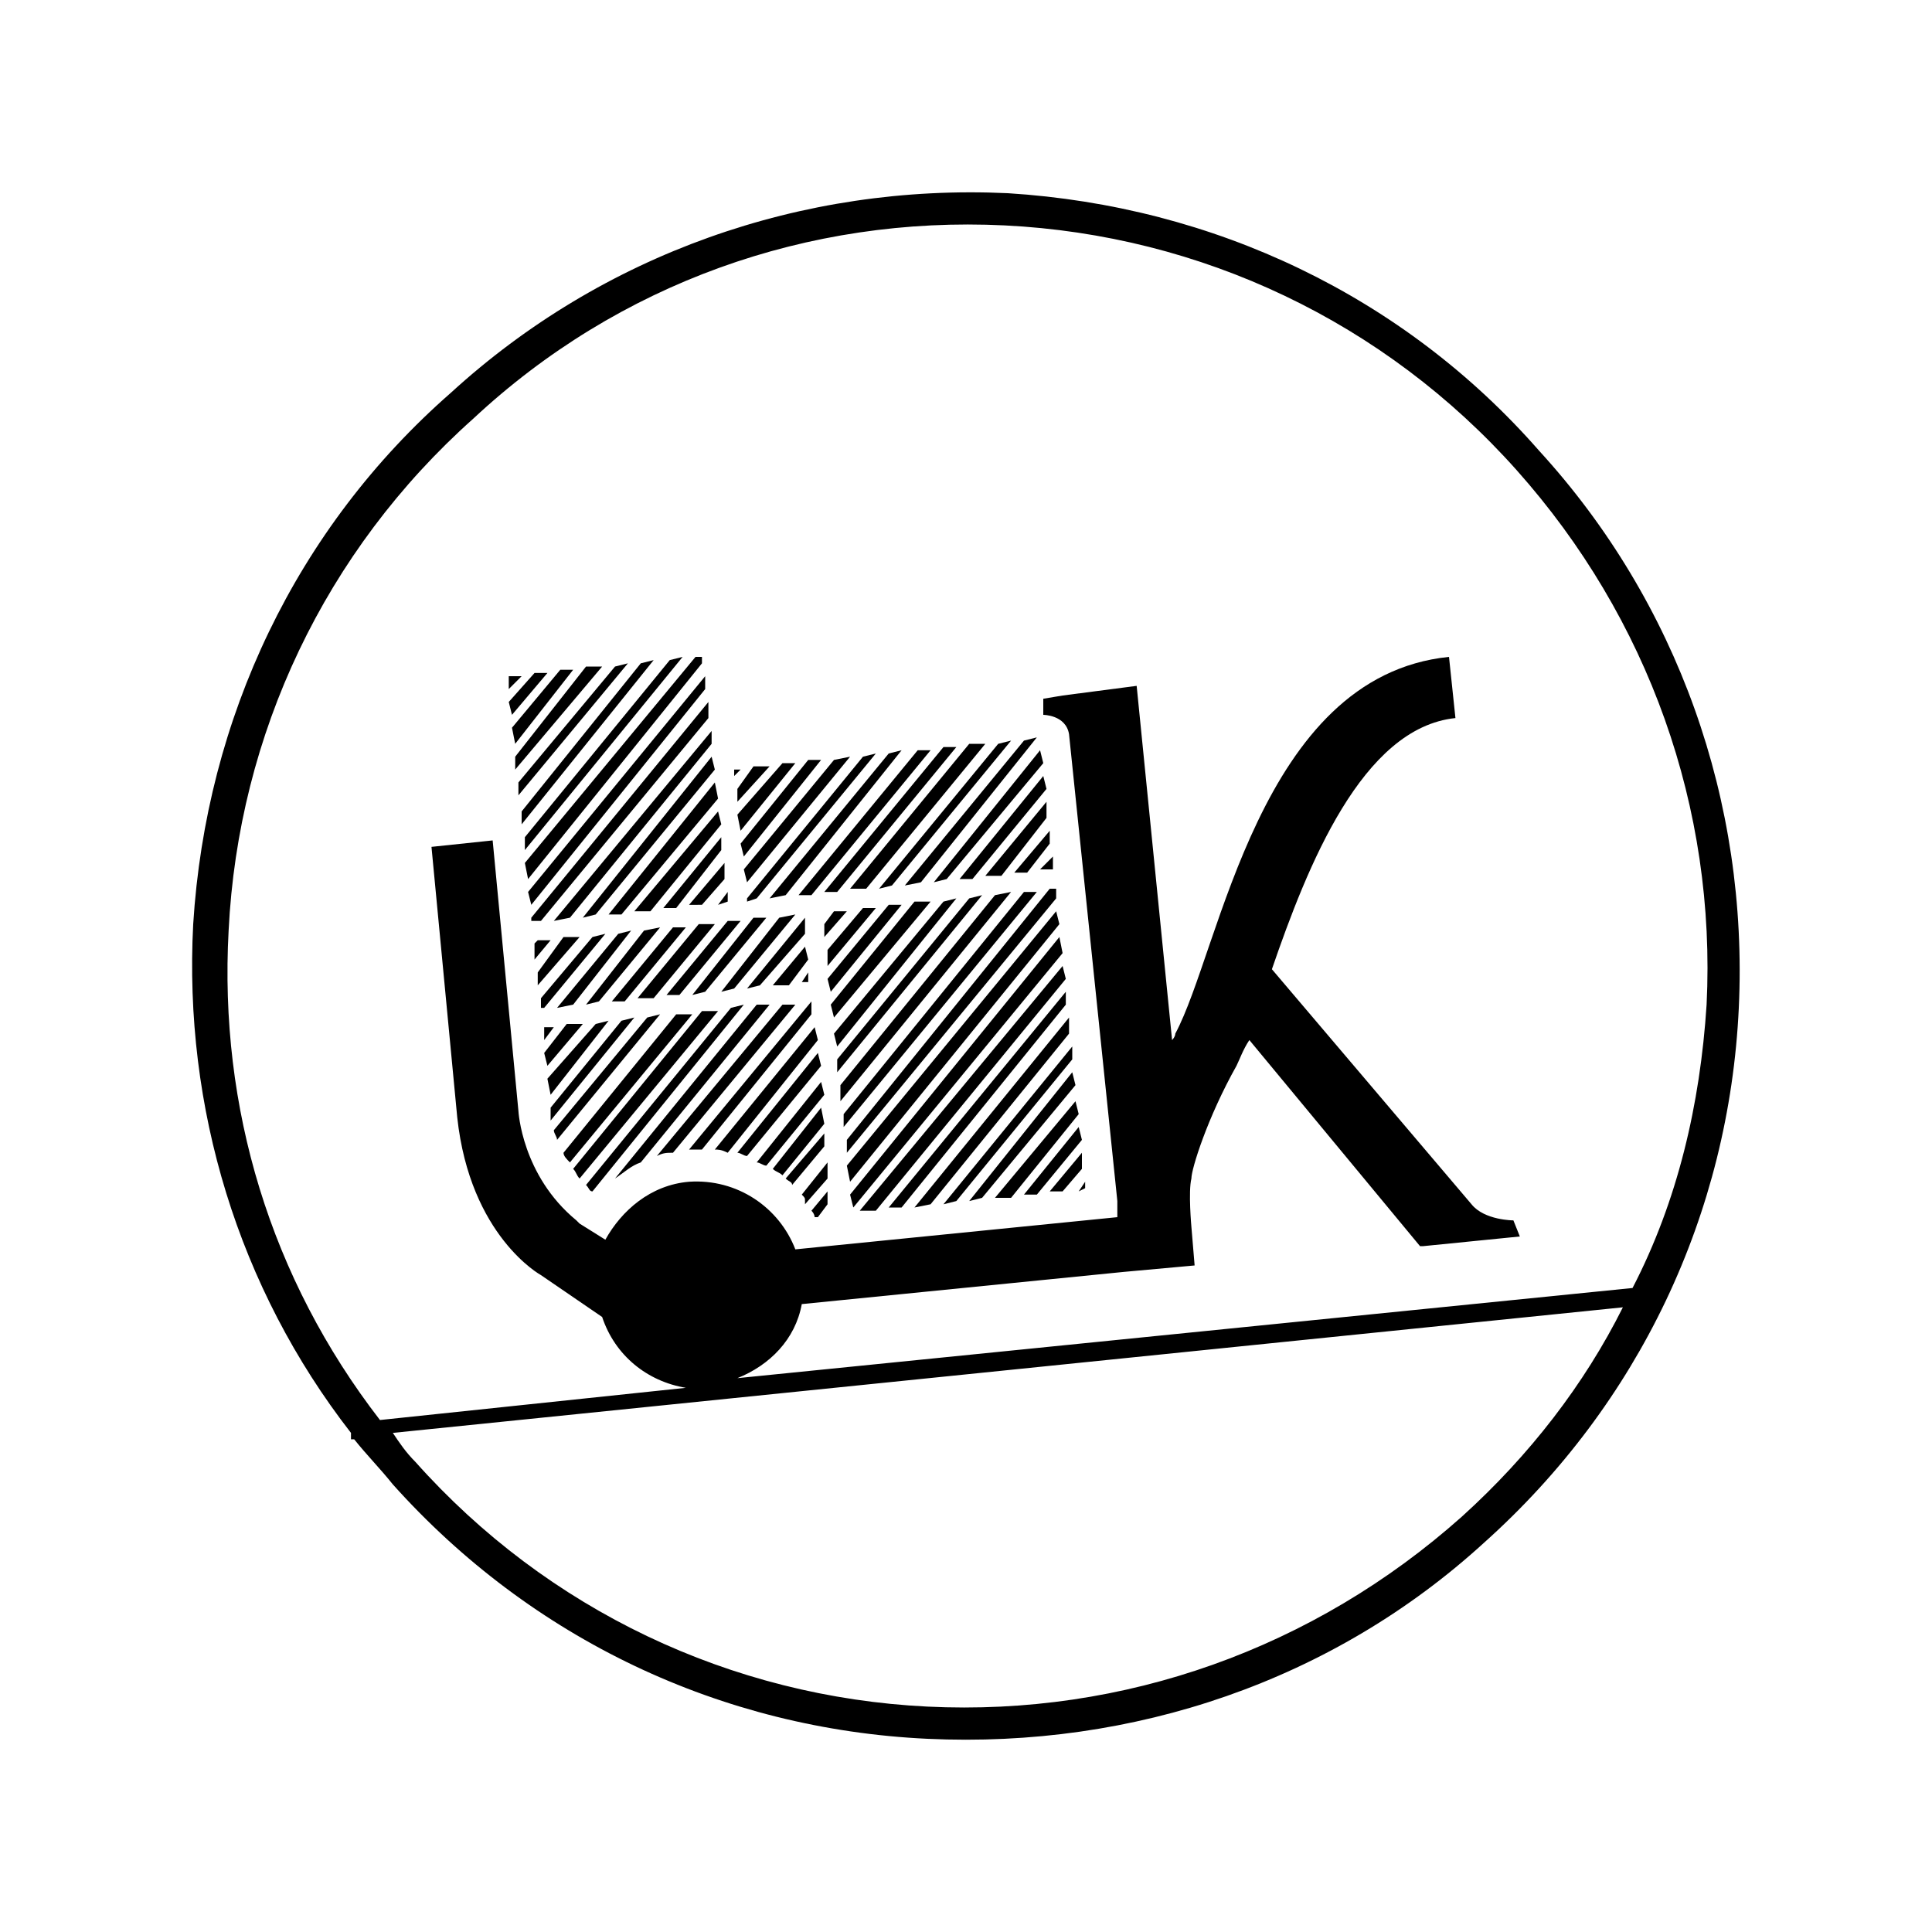
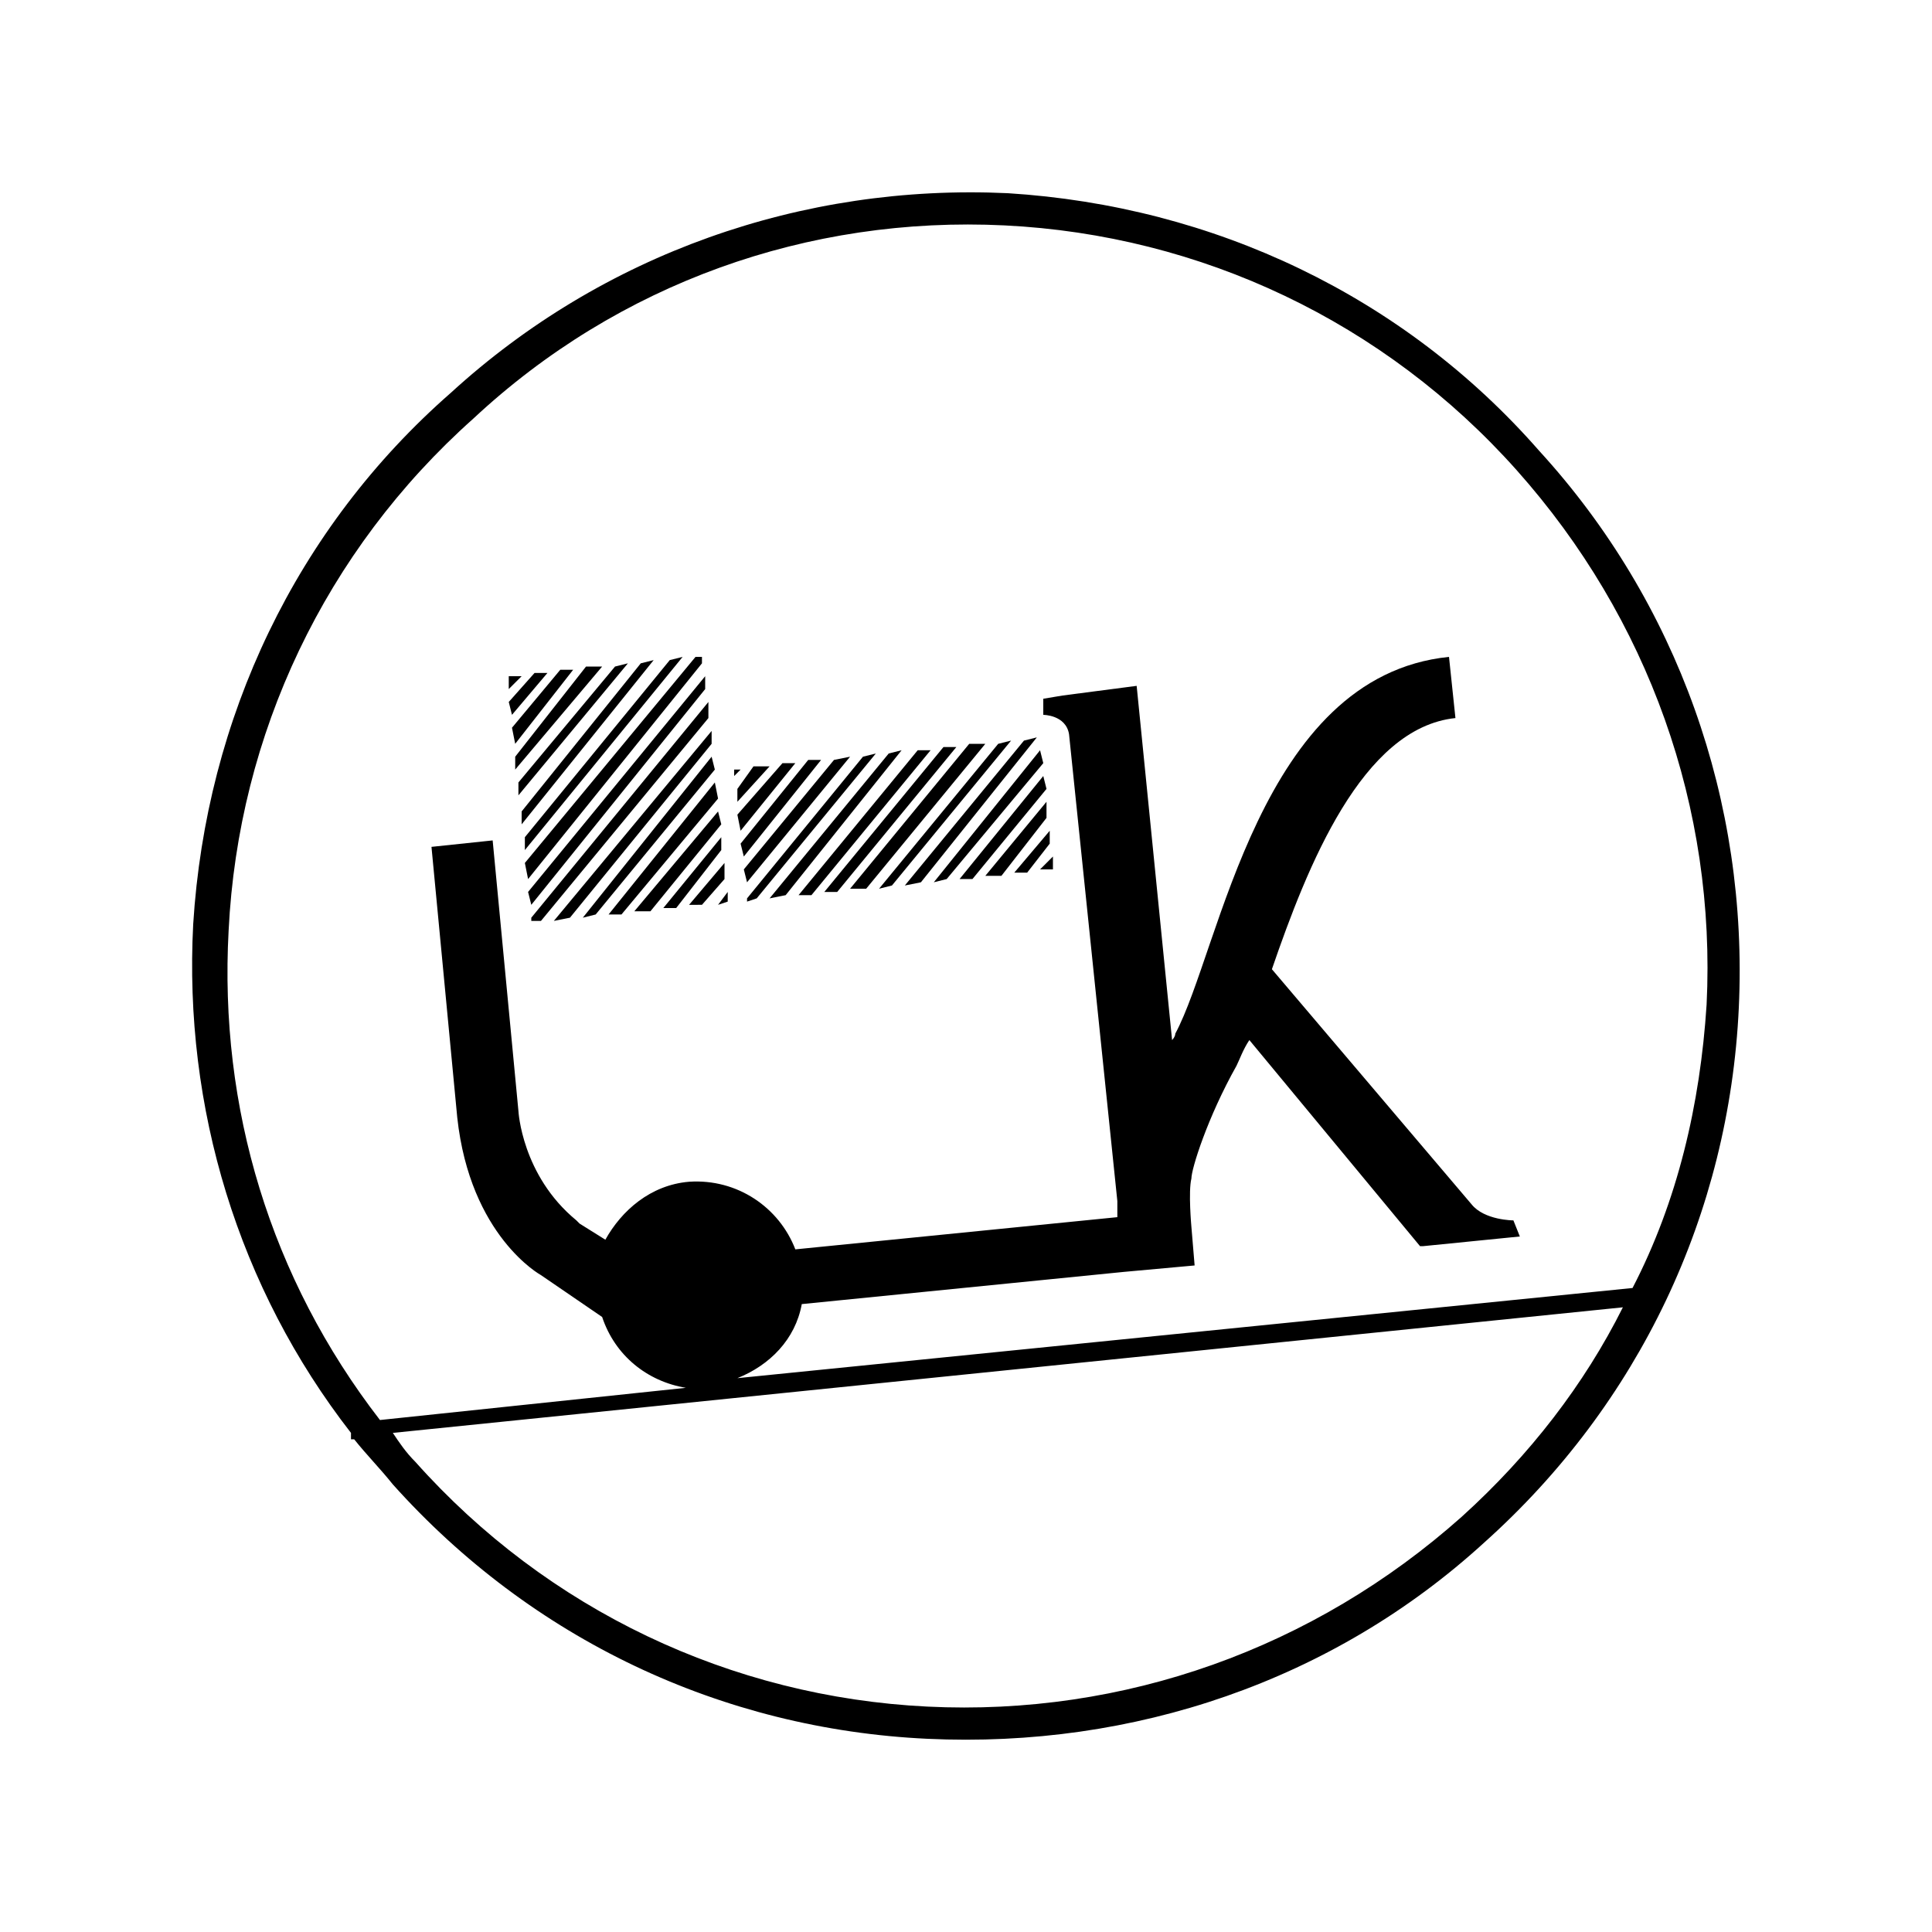
<svg xmlns="http://www.w3.org/2000/svg" viewBox="0 0 60 60" xml:space="preserve">
  <path d="M21.8 20.4h-.2l-5.3 6.4.1.5 5.4-6.7zM19.1 20.7l-3 3.6v.4l3.4-4.1zM18.2 20.7 16 23.5v.4l2.7-3.2zM18.5 28.4l3.7-4.5-.1-.4-4 5zM17.7 28.5l4.4-5.4v-.4l-4.9 5.9zM16.6 20.9l-.8.9.1.4 1.1-1.3zM21.9 21l-5.5 6.7.1.4 5.4-6.7zM22 22.3v-.5l-5.5 6.7v.1h.3zM20.2 28.3l2.2-2.7-.1-.4-2.6 3.1zM21.8 28.1l.7-.8v-.5l-1.1 1.3zM17.4 20.8l-1.5 1.8.1.5 1.8-2.3zM21 28.2l1.4-1.8V26l-1.8 2.2zM15.8 21v.4l.4-.4zM22.6 28v-.3l-.3.4zM19.3 28.4l3-3.6-.1-.5-3.3 4.1zM19.9 20.6l-3.7 4.6v.4l4.1-5.1zM20.8 20.5 16.3 26v.4l4.9-6zM23 23.9h-.2v.2zM23.2 27.4l3.2-3.9-.5.1-2.8 3.4zM23.1 26.6l2.4-3h-.4L23 26.2zM23 25.8l1.7-2.1h-.4l-1.4 1.6zM31.1 27.2l1.4-1.8v-.5l-1.9 2.3zM30.2 27.3l2.3-2.8-.1-.4-2.6 3.2zM23.2 28l.3-.1 3.7-4.5-.4.1-3.6 4.4zM26.9 27.6l3.7-4.5h-.5l-3.7 4.5zM22.9 24.9l1-1.1h-.5l-.5.7zM31.9 27.1l.7-.9v-.4l-1.1 1.3zM29.4 27.3l3-3.6-.1-.4-3.3 4.1zM24.4 27.8l3.6-4.5-.4.1-3.7 4.5zM28.6 27.4l3.6-4.5-.4.1-3.7 4.5zM32.7 27v-.4l-.4.4zM25.2 27.8l3.7-4.5h-.4l-3.7 4.5zM26 27.7l3.7-4.5h-.4l-3.7 4.5zM27.7 27.5l3.7-4.5-.4.1-3.7 4.5z" />
  <path d="M47.8 14c-4.2-4.8-10.1-7.6-16.5-8-6.4-.3-12.6 1.9-17.3 6.2-4.8 4.2-7.6 10.1-8 16.5-.3 5.7 1.4 11.3 4.9 15.8v.2h.1c.4.5.8.9 1.2 1.4 4.3 4.8 10.2 7.6 16.6 7.9 6.4.3 12.6-1.8 17.3-6.1 4.8-4.3 7.6-10.2 7.9-16.6.3-6.4-1.9-12.6-6.2-17.3zm-2.4 33.1c-4.6 4.1-10.5 6.2-16.6 5.9-6.1-.3-11.8-3-15.9-7.6-.3-.3-.5-.6-.7-.9l38.2-3.9c-1.2 2.4-2.9 4.6-5 6.5zM53 31.2c-.2 3.1-.9 6.1-2.3 8.8l-27.8 2.8c1-.4 1.8-1.2 2-2.3l10-1 1.1-.1 1.1-.1-.1-1.2s-.1-1.1 0-1.5c0-.3.5-1.9 1.4-3.5.1-.2.2-.5.4-.8l5.3 6.4h.1l3-.3-.2-.5s-.9 0-1.3-.5l-6.2-7.3c1.1-3.2 2.8-7.5 5.7-7.8l-.2-1.9c-5.9.6-7.1 9.1-8.5 11.7 0 .1-.1.2-.1.2l-1.1-11-2.3.3-.6.1v.5s.7 0 .8.6l1.5 14.5v.5l-10 1c-.5-1.3-1.8-2.2-3.3-2.1-1.2.1-2.1.9-2.6 1.8L18 38l-.1-.1c-1.7-1.4-1.8-3.4-1.8-3.4l-.8-8.4-1.9.2.8 8.4c.4 3.7 2.6 4.9 2.6 4.9l1.9 1.3c.4 1.2 1.4 2 2.6 2.2l-9.5 1c-3.4-4.4-5-9.7-4.7-15.2.3-6.1 3-11.8 7.6-15.9 4.5-4.2 10.4-6.3 16.5-6 6.1.3 11.8 3 15.9 7.6s6.2 10.5 5.9 16.6z" />
-   <path d="M25.6 28.7v.4l.7-.8h-.4zM29.3 28l-3.4 4.1.1.4 3.7-4.6zM28 28.1h-.4l-1.9 2.3.1.4zM27.2 28.2h-.4l-1.1 1.3v.5zM28.4 28l-2.6 3.2.1.4 3-3.6zM30.1 27.9l-4.1 5v.4l4.5-5.5zM33 37l.6-.7v-.5l-1 1.2zM32.2 37.1l1.4-1.7-.1-.4-1.7 2.1zM29.7 37.3l3.6-4.4v-.4l-4 4.9zM26.3 35.4v.4l6.5-7.9v-.3h-.2zM27.2 37.6l5.9-7.2-.1-.4-6.3 7.6zM30.9 27.8l-4.8 5.9v.5l5.3-6.5zM31.4 37.2l2.1-2.6-.1-.4-2.5 3zM30.5 37.2l2.9-3.5-.1-.4-3.2 4zM33.7 36.9v-.2l-.2.3zM28.9 37.4l4.3-5.3v-.5l-4.8 5.9zM28 37.5l5.1-6.3v-.4l-5.5 6.7zM31.8 27.7l-5.6 6.9v.4l6-7.3zM26.4 36.7l6.5-8-.1-.4-6.5 7.9zM26.5 37.5l6.5-7.9-.1-.5-6.5 8zM17.6 31.8l-.7.9.1.4 1.1-1.3zM18.5 31.8 17 33.5l.1.5 1.8-2.3zM16.9 31.9v.4l.3-.4zM19.3 31.7l-2.2 2.7v.4l2.6-3.2-.4.1zM25.2 37.6c.1.1.1.2.1.2h.1l.3-.4V37l-.5.6zM25.7 36.1l-.8 1c.1.1.1.1.1.2v.1l.7-.8v-.5zM25.4 32.7l-2.5 3.1c.1 0 .2.1.3.1l2.3-2.8-.1-.4zM25.5 33.6l-2 2.5c.1 0 .2.1.3.1l1.8-2.2-.1-.4zM20.1 31.6l-2.9 3.5c0 .1.1.2.1.3l3.2-3.9-.4.1zM25.5 34.4 24 36.3c.1.1.2.1.3.2l1.3-1.6-.1-.5zM25.2 31.1l-3.8 4.6h.4l3.4-4.2v-.4zM25.3 31.9l-3.1 3.8c.1 0 .2 0 .4.1l2.8-3.5-.1-.4zM25.6 35.2l-1.2 1.4c.1.1.2.1.2.2l1-1.2v-.4zM21.8 31.4l-4 4.9c.1.1.1.2.2.3l4.3-5.2h-.5zM22.7 31.3l-4.5 5.5c.1.1.1.2.2.2l4.7-5.8-.4.1zM21 31.5l-3.5 4.3c0 .1.1.2.2.3l3.8-4.6H21zM24.3 31.2l-3.9 4.7c.2-.1.3-.1.5-.1l3.8-4.6h-.4zM23.5 31.2l-4.4 5.4c.3-.2.5-.4.8-.5l4-4.9h-.4zM16.7 29.2l-.1.1v.5l.5-.6zM25.1 29.8l-.1-.4-1 1.2h.5zM20.5 28.8l-.5.1-1.8 2.3.4-.1zM17.3 31.3l.5-.1 1.8-2.3-.4.1zM18.8 29l-.4.1-1.6 1.9v.3h.1zM17.5 29.1l-.8 1.1v.4l1.3-1.5zM21.3 28.8h-.4L19 31.1h.4zM25 29v-.5l-1.8 2.2.4-.1zM24.7 28.4l-.5.1-1.8 2.3.4-.1zM25.1 30.2l-.2.3h.2zM23 28.6h-.4l-1.9 2.3h.4zM22.2 28.7h-.5L19.8 31h.5zM23.8 28.5h-.4l-1.9 2.4.4-.1z" />
</svg>